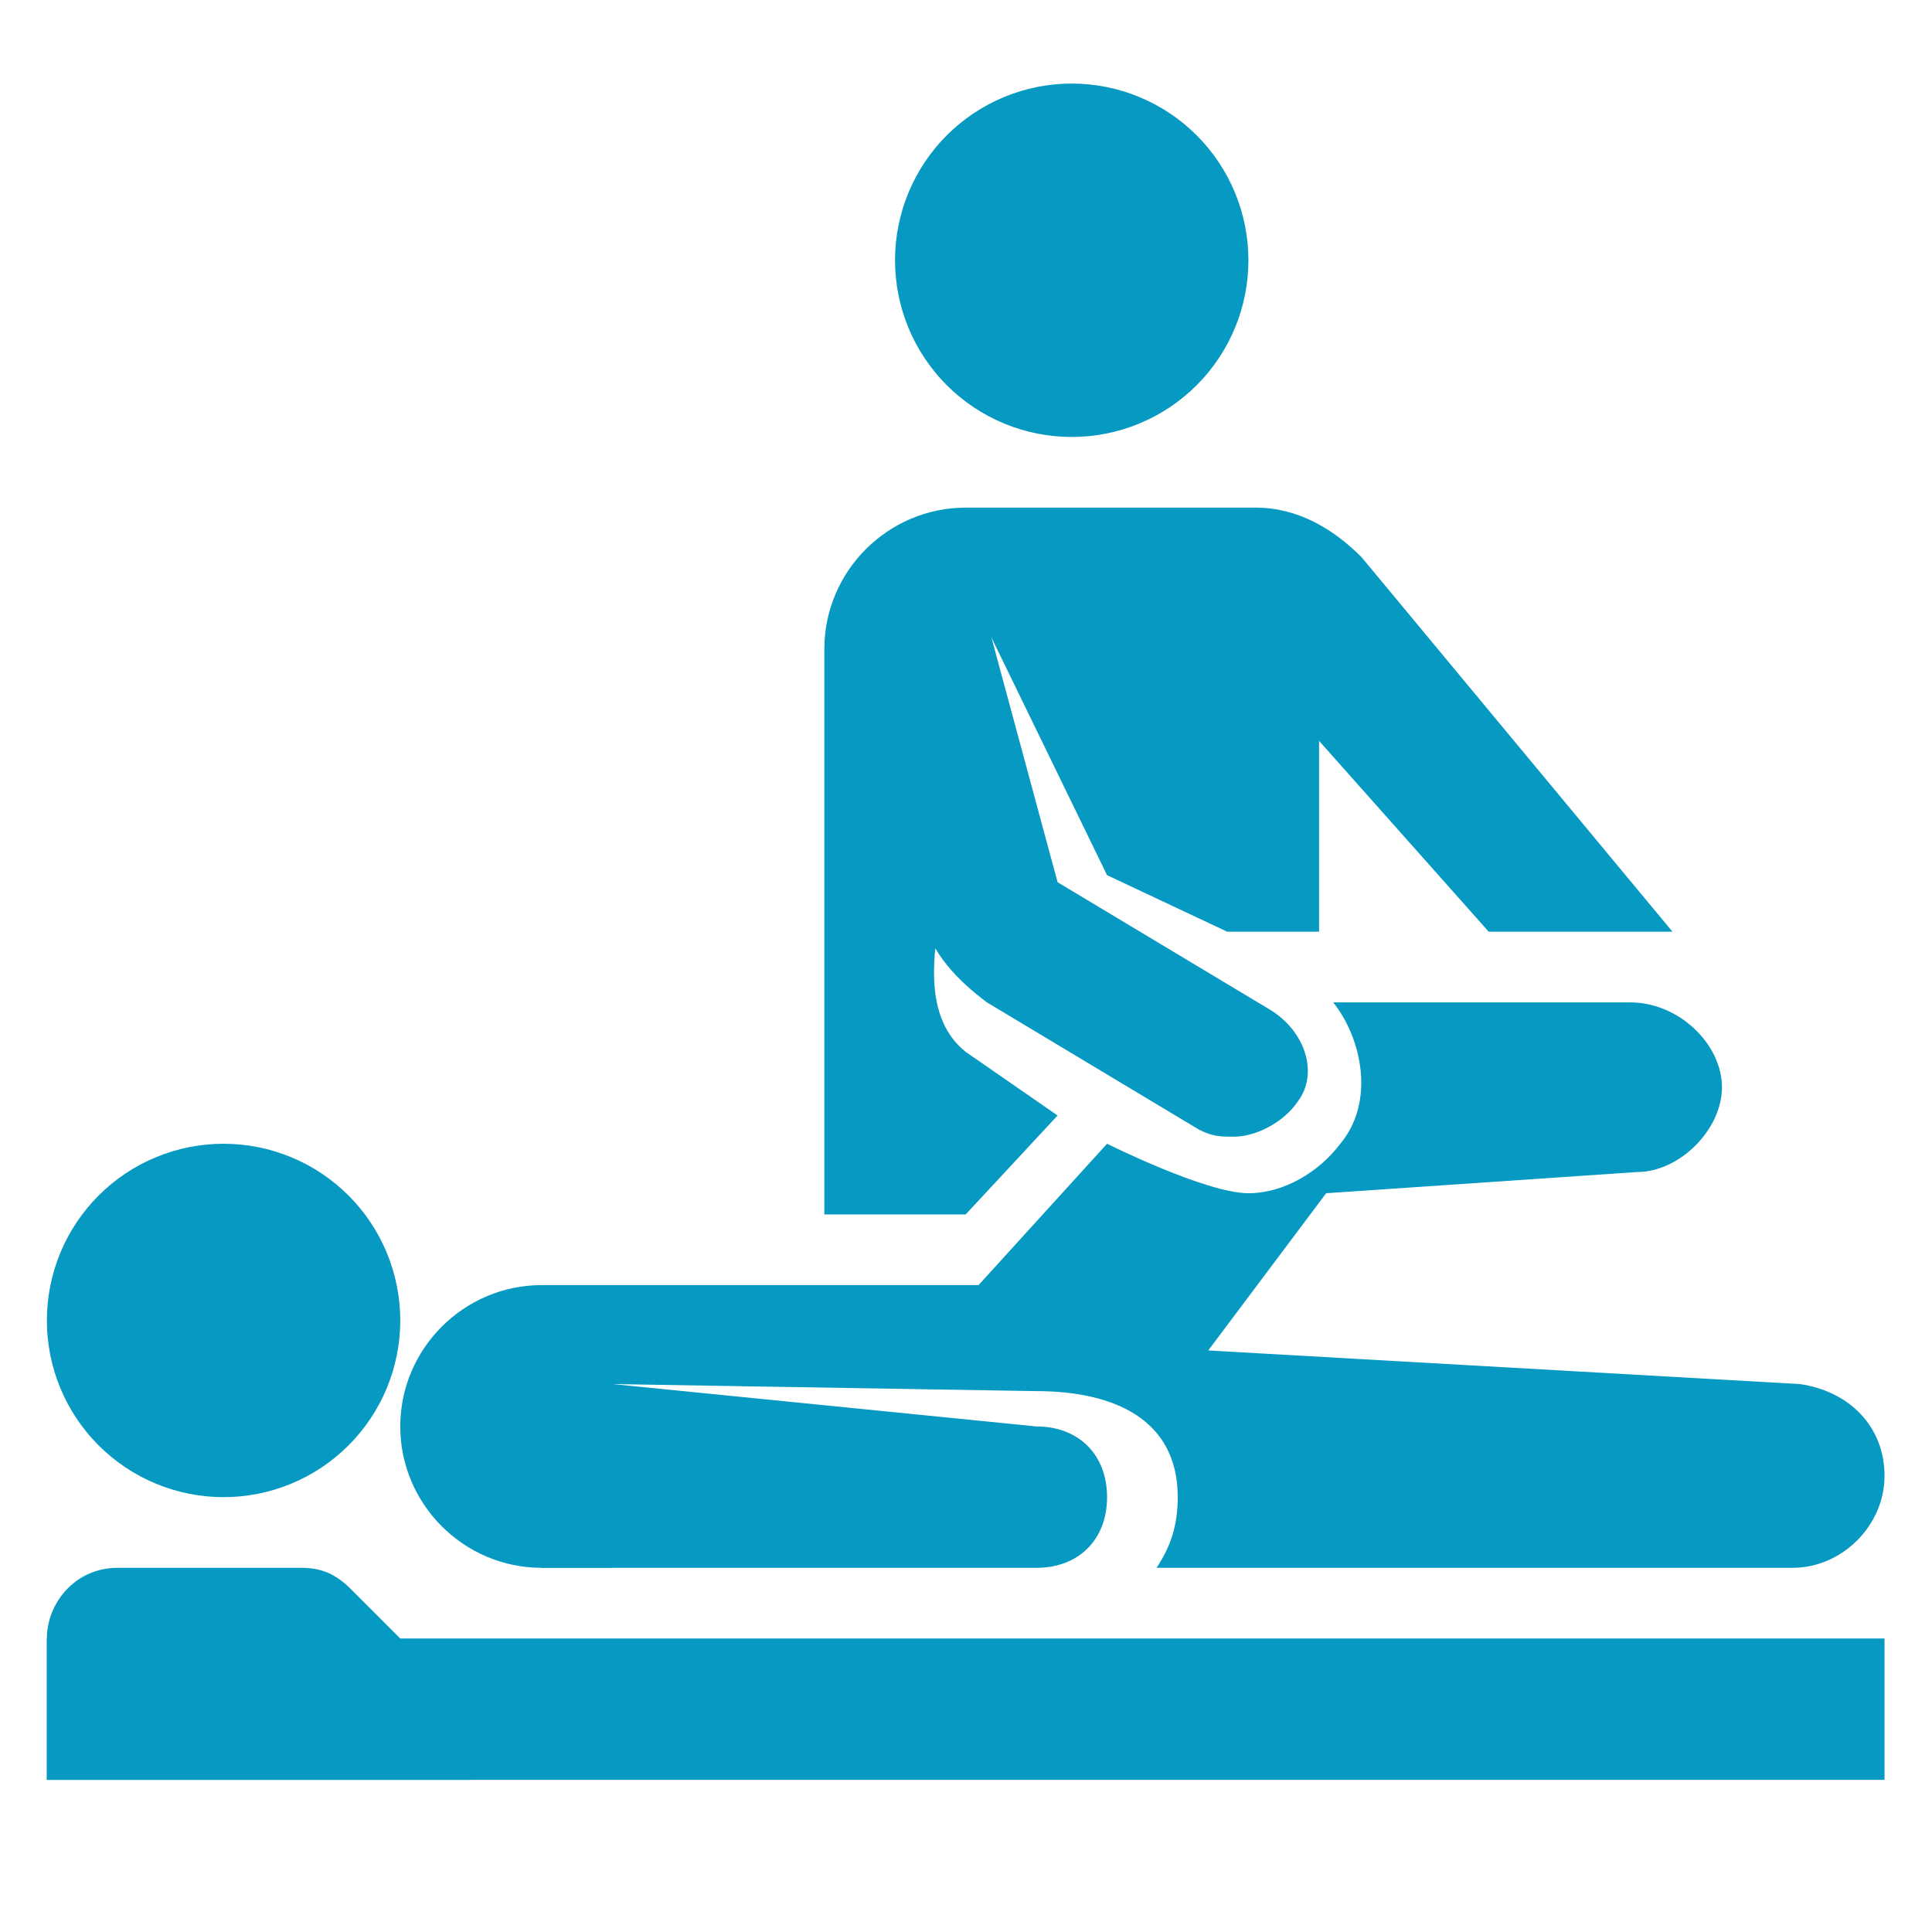
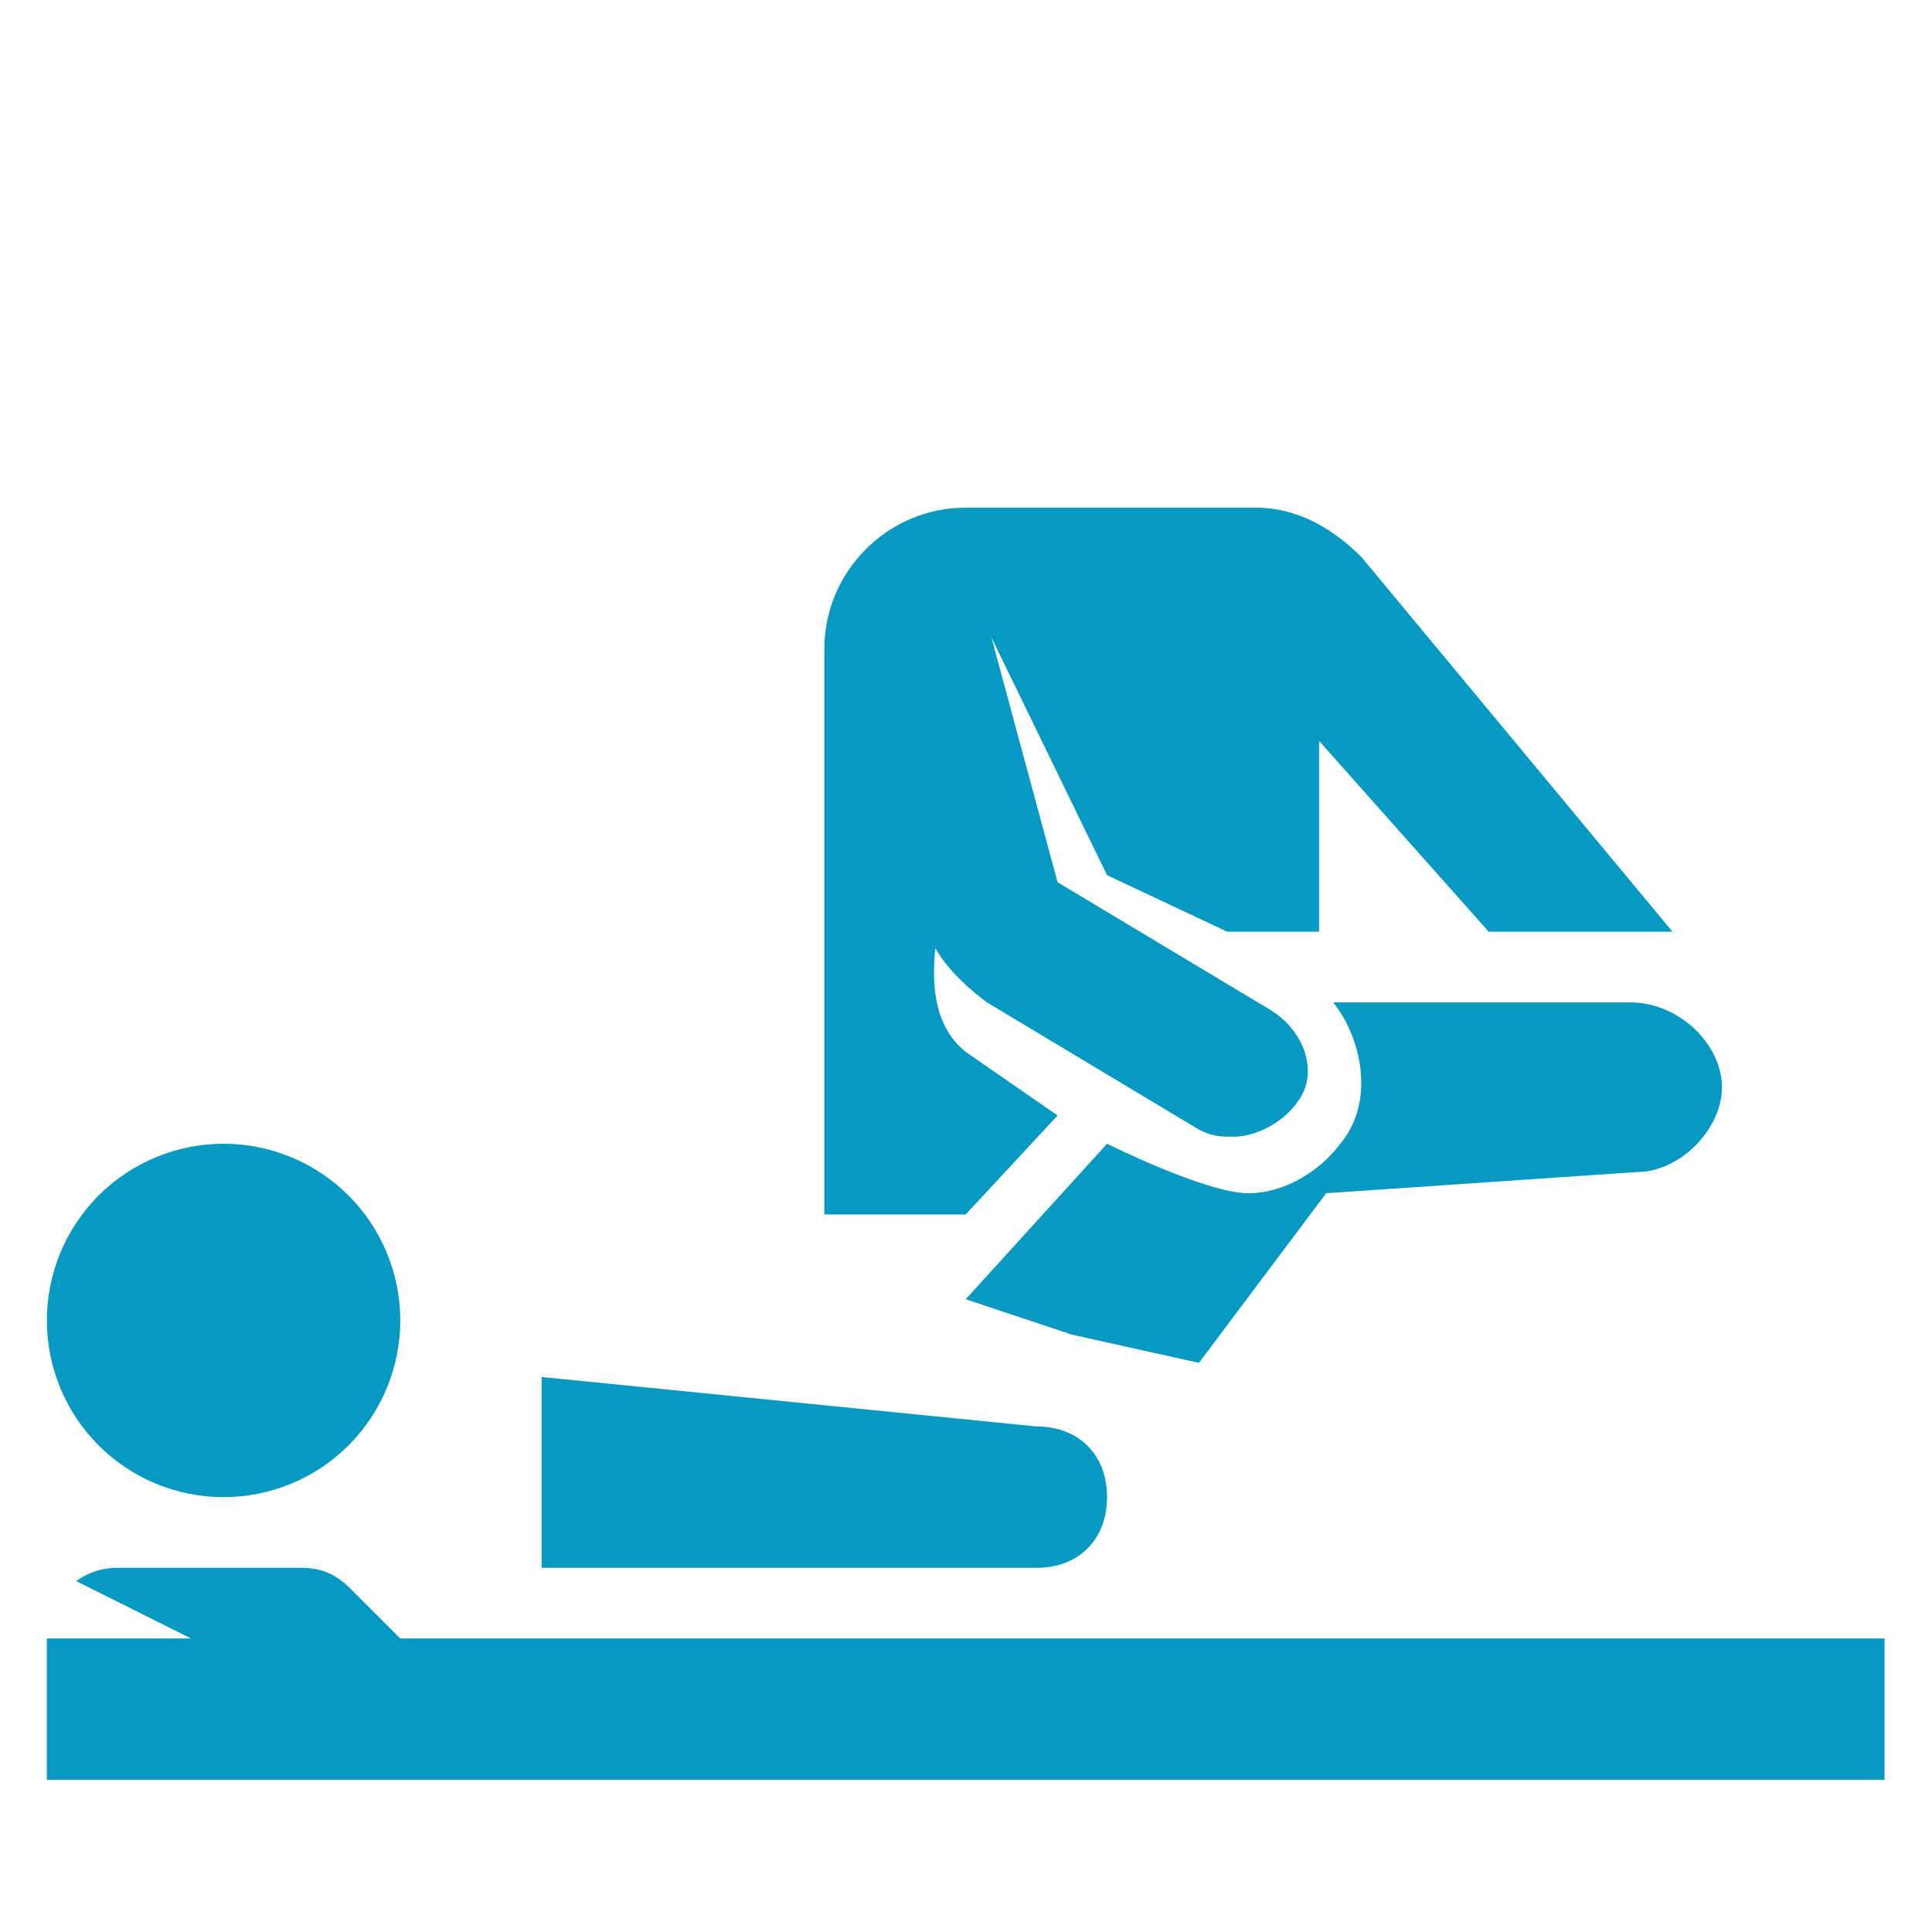
<svg xmlns="http://www.w3.org/2000/svg" width="500" viewBox="0 0 375 375" height="500" preserveAspectRatio="xMidYMid meet">
  <defs>
    <clipPath id="2458a7ca4e">
      <path d="M 173 16.219 L 243 16.219 L 243 85 L 173 85 Z M 173 16.219 " />
    </clipPath>
    <clipPath id="5af4c0b9d1">
      <path d="M 9 318 L 365.988 318 L 365.988 345.469 L 9 345.469 Z M 9 318 " />
    </clipPath>
    <clipPath id="e49ae1278f">
-       <path d="M 9 304 L 92 304 L 92 345.469 L 9 345.469 Z M 9 304 " />
+       <path d="M 9 304 L 92 304 L 92 345.469 Z M 9 304 " />
    </clipPath>
    <clipPath id="c7b9cc98f6">
-       <path d="M 77 249 L 365.988 249 L 365.988 305 L 77 305 Z M 77 249 " />
-     </clipPath>
+       </clipPath>
  </defs>
  <g id="fc119521e0">
    <g clip-rule="nonzero" clip-path="url(#2458a7ca4e)">
-       <path style=" stroke:none;fill-rule:nonzero;fill:#0699c2;fill-opacity:1;" d="M 242.316 50.516 C 242.316 51.641 242.262 52.762 242.152 53.879 C 242.043 54.996 241.875 56.105 241.656 57.207 C 241.438 58.309 241.164 59.398 240.84 60.473 C 240.516 61.547 240.137 62.605 239.707 63.641 C 239.277 64.68 238.797 65.695 238.266 66.684 C 237.738 67.676 237.16 68.637 236.535 69.57 C 235.914 70.504 235.246 71.406 234.531 72.273 C 233.82 73.145 233.066 73.973 232.27 74.77 C 231.477 75.562 230.645 76.316 229.777 77.027 C 228.91 77.742 228.008 78.41 227.074 79.035 C 226.141 79.656 225.18 80.234 224.188 80.766 C 223.195 81.293 222.184 81.773 221.145 82.203 C 220.105 82.633 219.051 83.012 217.977 83.336 C 216.902 83.664 215.812 83.938 214.711 84.156 C 213.609 84.375 212.5 84.539 211.383 84.648 C 210.262 84.758 209.145 84.812 208.02 84.812 C 206.898 84.812 205.777 84.758 204.656 84.648 C 203.539 84.539 202.43 84.375 201.328 84.156 C 200.227 83.938 199.141 83.664 198.062 83.336 C 196.988 83.012 195.934 82.633 194.895 82.203 C 193.855 81.773 192.844 81.293 191.852 80.766 C 190.863 80.234 189.898 79.656 188.965 79.035 C 188.031 78.41 187.129 77.742 186.262 77.027 C 185.395 76.316 184.562 75.562 183.77 74.77 C 182.973 73.973 182.219 73.145 181.508 72.273 C 180.797 71.406 180.129 70.504 179.504 69.57 C 178.879 68.637 178.301 67.676 177.773 66.684 C 177.242 65.695 176.762 64.68 176.332 63.641 C 175.902 62.605 175.527 61.547 175.199 60.473 C 174.875 59.398 174.602 58.309 174.383 57.207 C 174.164 56.105 174 54.996 173.887 53.879 C 173.777 52.762 173.723 51.641 173.723 50.516 C 173.723 49.395 173.777 48.273 173.887 47.156 C 174 46.039 174.164 44.926 174.383 43.824 C 174.602 42.723 174.875 41.637 175.199 40.562 C 175.527 39.484 175.902 38.43 176.332 37.391 C 176.762 36.355 177.242 35.34 177.773 34.348 C 178.301 33.359 178.879 32.398 179.504 31.461 C 180.129 30.527 180.797 29.629 181.508 28.758 C 182.219 27.891 182.973 27.059 183.77 26.266 C 184.562 25.473 185.395 24.719 186.262 24.004 C 187.129 23.293 188.031 22.625 188.965 22 C 189.898 21.375 190.863 20.801 191.852 20.27 C 192.844 19.742 193.855 19.262 194.895 18.832 C 195.934 18.402 196.988 18.023 198.062 17.695 C 199.141 17.371 200.227 17.098 201.328 16.879 C 202.43 16.66 203.539 16.496 204.656 16.387 C 205.777 16.273 206.898 16.219 208.02 16.219 C 209.145 16.219 210.262 16.273 211.383 16.387 C 212.5 16.496 213.609 16.66 214.711 16.879 C 215.812 17.098 216.902 17.371 217.977 17.695 C 219.051 18.023 220.105 18.402 221.145 18.832 C 222.184 19.262 223.195 19.742 224.188 20.27 C 225.18 20.801 226.141 21.375 227.074 22 C 228.008 22.625 228.91 23.293 229.777 24.004 C 230.645 24.719 231.477 25.473 232.27 26.266 C 233.066 27.059 233.82 27.891 234.531 28.758 C 235.246 29.629 235.914 30.527 236.535 31.461 C 237.16 32.398 237.738 33.359 238.266 34.348 C 238.797 35.34 239.277 36.355 239.707 37.391 C 240.137 38.43 240.516 39.484 240.84 40.562 C 241.164 41.637 241.438 42.723 241.656 43.824 C 241.875 44.926 242.043 46.039 242.152 47.156 C 242.262 48.273 242.316 49.395 242.316 50.516 Z M 242.316 50.516 " />
-     </g>
+       </g>
    <path style=" stroke:none;fill-rule:nonzero;fill:#0699c2;fill-opacity:1;" d="M 77.691 256.297 C 77.691 257.422 77.637 258.543 77.527 259.66 C 77.418 260.777 77.25 261.887 77.031 262.988 C 76.812 264.09 76.539 265.18 76.215 266.254 C 75.891 267.328 75.512 268.387 75.082 269.422 C 74.652 270.461 74.172 271.477 73.641 272.465 C 73.113 273.457 72.535 274.418 71.91 275.352 C 71.289 276.285 70.621 277.188 69.906 278.055 C 69.195 278.926 68.441 279.754 67.645 280.551 C 66.852 281.344 66.02 282.098 65.152 282.809 C 64.285 283.523 63.383 284.191 62.449 284.816 C 61.516 285.438 60.555 286.016 59.562 286.547 C 58.57 287.074 57.559 287.555 56.52 287.984 C 55.48 288.414 54.426 288.793 53.352 289.117 C 52.277 289.445 51.188 289.719 50.086 289.938 C 48.984 290.156 47.875 290.32 46.758 290.43 C 45.637 290.539 44.52 290.594 43.395 290.594 C 42.273 290.594 41.152 290.539 40.031 290.43 C 38.914 290.32 37.805 290.156 36.703 289.938 C 35.602 289.719 34.516 289.445 33.438 289.117 C 32.363 288.793 31.309 288.414 30.27 287.984 C 29.23 287.555 28.219 287.074 27.227 286.547 C 26.238 286.016 25.273 285.438 24.34 284.816 C 23.406 284.191 22.504 283.523 21.637 282.809 C 20.77 282.098 19.938 281.344 19.145 280.551 C 18.348 279.754 17.594 278.926 16.883 278.055 C 16.172 277.188 15.504 276.285 14.879 275.352 C 14.254 274.418 13.676 273.457 13.148 272.465 C 12.617 271.477 12.137 270.461 11.707 269.422 C 11.277 268.387 10.902 267.328 10.574 266.254 C 10.25 265.18 9.977 264.09 9.758 262.988 C 9.539 261.887 9.375 260.777 9.262 259.66 C 9.152 258.543 9.098 257.422 9.098 256.297 C 9.098 255.176 9.152 254.055 9.262 252.938 C 9.375 251.82 9.539 250.707 9.758 249.605 C 9.977 248.504 10.25 247.418 10.574 246.344 C 10.902 245.266 11.277 244.211 11.707 243.172 C 12.137 242.137 12.617 241.121 13.148 240.129 C 13.676 239.141 14.254 238.18 14.879 237.242 C 15.504 236.309 16.172 235.41 16.883 234.539 C 17.594 233.672 18.348 232.84 19.145 232.047 C 19.938 231.254 20.77 230.5 21.637 229.785 C 22.504 229.074 23.406 228.406 24.34 227.781 C 25.273 227.156 26.238 226.582 27.227 226.051 C 28.219 225.523 29.23 225.043 30.27 224.613 C 31.309 224.184 32.363 223.805 33.438 223.477 C 34.516 223.152 35.602 222.879 36.703 222.66 C 37.805 222.441 38.914 222.277 40.031 222.168 C 41.152 222.055 42.273 222 43.395 222 C 44.52 222 45.637 222.055 46.758 222.168 C 47.875 222.277 48.984 222.441 50.086 222.66 C 51.188 222.879 52.277 223.152 53.352 223.477 C 54.426 223.805 55.48 224.184 56.52 224.613 C 57.559 225.043 58.57 225.523 59.562 226.051 C 60.555 226.582 61.516 227.156 62.449 227.781 C 63.383 228.406 64.285 229.074 65.152 229.785 C 66.02 230.5 66.852 231.254 67.645 232.047 C 68.441 232.84 69.195 233.672 69.906 234.539 C 70.621 235.41 71.289 236.309 71.91 237.242 C 72.535 238.18 73.113 239.141 73.641 240.129 C 74.172 241.121 74.652 242.137 75.082 243.172 C 75.512 244.211 75.891 245.266 76.215 246.344 C 76.539 247.418 76.812 248.504 77.031 249.605 C 77.25 250.707 77.418 251.82 77.527 252.938 C 77.637 254.055 77.691 255.176 77.691 256.297 Z M 77.691 256.297 " />
    <g clip-rule="nonzero" clip-path="url(#5af4c0b9d1)">
      <path style=" stroke:none;fill-rule:nonzero;fill:#0699c2;fill-opacity:1;" d="M 9.098 318.031 L 365.785 318.031 L 365.785 345.469 L 9.098 345.469 Z M 9.098 318.031 " />
    </g>
    <g clip-rule="nonzero" clip-path="url(#e49ae1278f)">
      <path style=" stroke:none;fill-rule:nonzero;fill:#0699c2;fill-opacity:1;" d="M 91.41 345.469 L 9.098 345.469 L 9.098 318.031 C 9.098 311.172 14.586 304.312 22.816 304.312 L 58.484 304.312 C 62.602 304.312 65.344 305.688 68.09 308.43 L 77.691 318.031 Z M 91.41 345.469 " />
    </g>
    <g clip-rule="nonzero" clip-path="url(#c7b9cc98f6)">
      <path style=" stroke:none;fill-rule:nonzero;fill:#0699c2;fill-opacity:1;" d="M 349.324 268.645 L 228.598 261.785 L 228.598 249.438 L 105.129 249.438 C 90.039 249.438 77.691 261.785 77.691 276.875 C 77.691 291.969 90.039 304.312 105.129 304.312 L 118.848 304.312 L 118.848 268.645 L 201.16 270.016 C 216.25 270.016 228.598 275.504 228.598 290.594 C 228.598 296.082 227.227 300.199 224.48 304.312 L 347.949 304.312 C 357.555 304.312 365.785 296.082 365.785 286.48 C 365.785 276.875 358.926 270.016 349.324 268.645 Z M 349.324 268.645 " />
    </g>
    <path style=" stroke:none;fill-rule:nonzero;fill:#0699c2;fill-opacity:1;" d="M 201.16 304.312 L 105.129 304.312 L 105.129 267.273 L 201.16 276.875 C 209.391 276.875 214.879 282.363 214.879 290.594 C 214.879 298.828 209.391 304.312 201.16 304.312 Z M 201.16 304.312 " />
    <path style=" stroke:none;fill-rule:nonzero;fill:#0699c2;fill-opacity:1;" d="M 316.398 194.562 L 258.777 194.562 C 264.266 201.422 267.012 213.77 260.152 222 C 256.035 227.488 249.176 231.605 242.316 231.605 C 234.086 231.605 214.879 222 214.879 222 L 187.441 252.184 L 208.02 259.043 L 232.715 264.531 L 257.406 231.605 L 317.77 227.488 C 326 227.488 334.23 219.258 334.23 211.027 C 334.23 202.797 326 194.562 316.398 194.562 Z M 316.398 194.562 " />
    <path style=" stroke:none;fill-rule:nonzero;fill:#0699c2;fill-opacity:1;" d="M 246.434 195.938 L 205.277 171.242 L 191.559 120.484 C 190.184 113.625 181.953 109.508 175.094 110.879 C 168.234 112.25 164.121 120.484 165.492 127.344 L 179.211 178.102 C 180.582 184.961 186.07 190.449 191.559 194.562 L 232.715 219.258 C 235.457 220.629 236.828 220.629 239.574 220.629 C 243.688 220.629 249.176 217.887 251.918 213.77 C 256.035 208.281 253.293 200.051 246.434 195.938 Z M 246.434 195.938 " />
    <path style=" stroke:none;fill-rule:nonzero;fill:#0699c2;fill-opacity:1;" d="M 205.277 216.516 L 187.441 204.168 C 173.723 193.191 187.441 165.754 186.07 157.523 C 186.07 157.523 187.441 108.137 190.184 119.109 L 214.879 169.871 L 238.199 180.844 L 256.035 180.844 L 256.035 143.805 L 288.961 180.844 L 324.629 180.844 L 264.266 108.137 C 258.777 102.648 251.918 98.531 243.688 98.531 L 187.441 98.531 C 172.352 98.531 160.004 110.879 160.004 125.969 L 160.004 235.719 L 187.441 235.719 Z M 205.277 216.516 " />
  </g>
</svg>